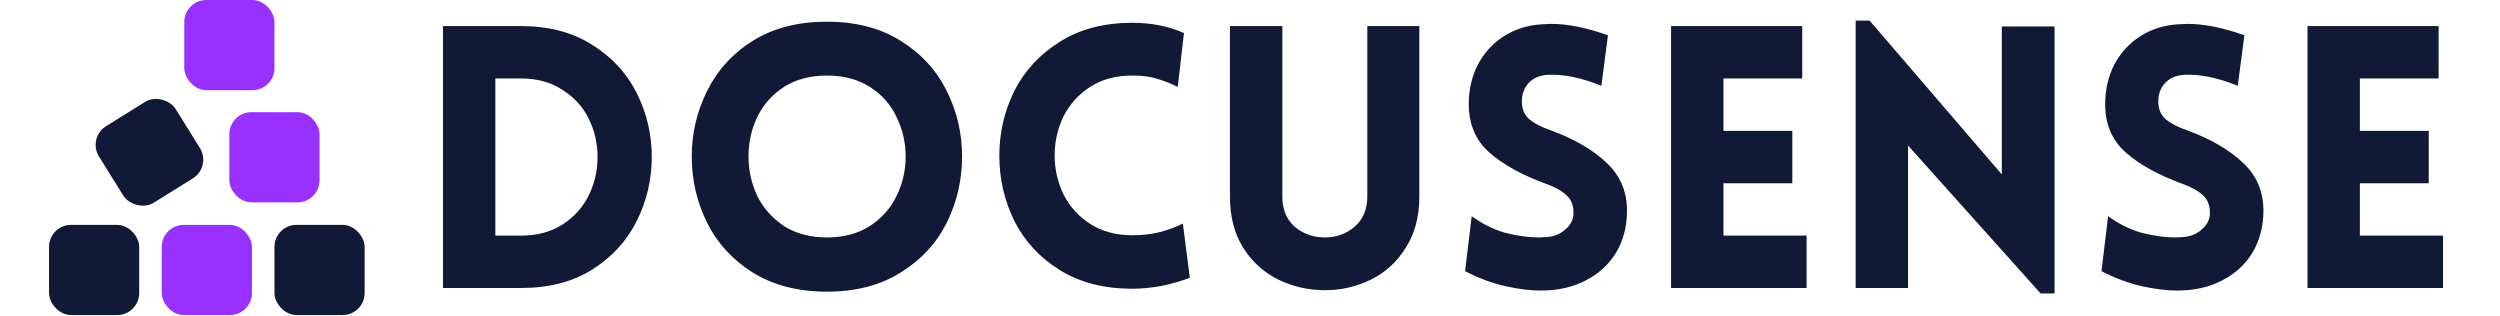
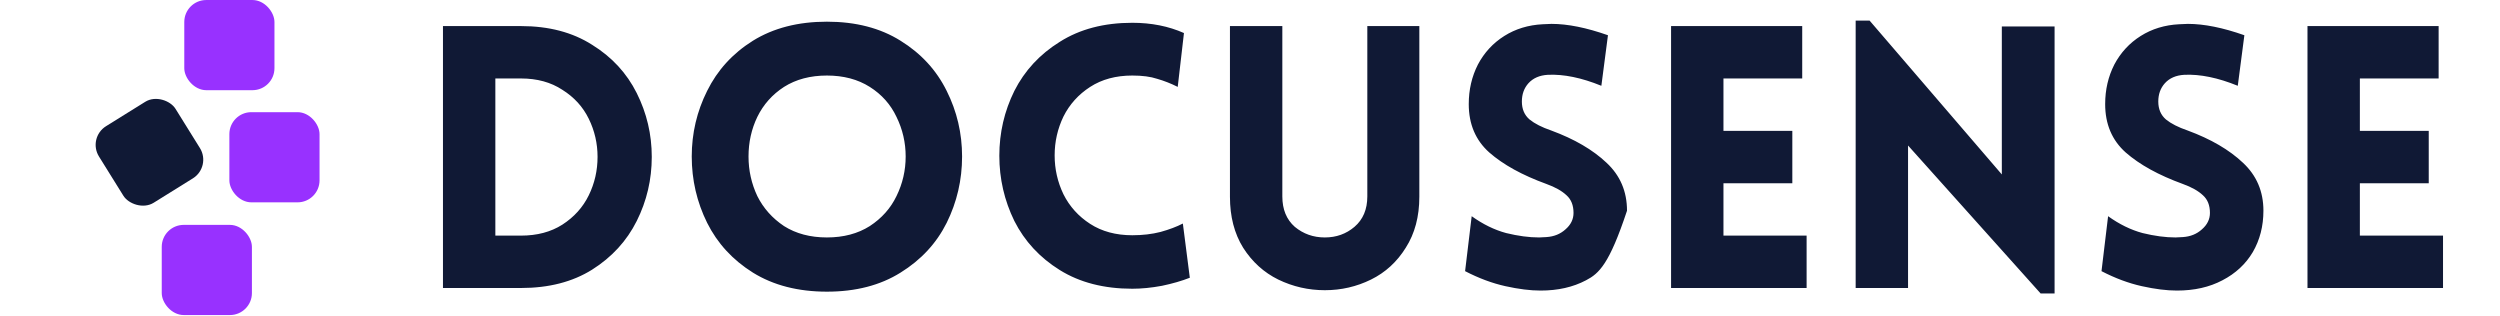
<svg xmlns="http://www.w3.org/2000/svg" width="4436" height="560" viewBox="0 0 4436 560" fill="none">
  <rect x="327" y="0.028" width="160" height="160" rx="39" fill="#9831FF" />
  <rect x="407" y="199.028" width="160" height="160" rx="39" fill="#9831FF" />
-   <rect x="487" y="399.028" width="160" height="160" rx="39" fill="#101935" />
  <rect x="287" y="399.028" width="160" height="160" rx="39" fill="#9831FF" />
-   <rect x="87" y="399.028" width="160" height="160" rx="39" fill="#101935" />
  <rect x="155" y="244.546" width="160" height="160" rx="39" transform="rotate(-31.886 155 244.546)" fill="#101935" />
-   <path d="M924.45 46.278C973.85 46.278 1015.88 57.328 1050.55 79.428C1085.65 101.095 1112.08 129.695 1129.85 165.228C1147.62 200.762 1156.5 238.462 1156.5 278.328C1156.5 318.628 1147.62 356.545 1129.85 392.078C1112.08 427.612 1085.65 456.428 1050.55 478.528C1015.88 500.195 973.85 511.028 924.45 511.028H786V46.278H924.45ZM878.95 139.228V418.078H924.45C953.05 418.078 977.533 411.578 997.9 398.578C1018.7 385.145 1034.3 367.812 1044.7 346.578C1055.1 325.345 1060.3 302.595 1060.3 278.328C1060.3 254.495 1055.1 231.962 1044.7 210.728C1034.3 189.495 1018.7 172.378 997.9 159.378C977.533 145.945 953.05 139.228 924.45 139.228H878.95ZM1467.27 517.528C1416.13 517.528 1372.37 506.262 1335.97 483.728C1300 461.195 1272.92 431.728 1254.72 395.328C1236.52 358.495 1227.42 319.278 1227.42 277.678C1227.42 236.512 1236.52 197.728 1254.72 161.328C1272.92 124.495 1300 94.812 1335.97 72.278C1372.37 49.745 1416.13 38.478 1467.27 38.478C1518.4 38.478 1561.95 49.745 1597.92 72.278C1634.32 94.812 1661.62 124.495 1679.82 161.328C1698.02 197.728 1707.12 236.512 1707.12 277.678C1707.12 319.278 1698.02 358.495 1679.82 395.328C1661.62 431.728 1634.32 461.195 1597.92 483.728C1561.95 506.262 1518.4 517.528 1467.27 517.528ZM1467.27 421.328C1496.73 421.328 1522.08 414.612 1543.32 401.178C1564.55 387.312 1580.37 369.545 1590.77 347.878C1601.6 325.778 1607.02 302.378 1607.02 277.678C1607.02 252.978 1601.6 229.578 1590.77 207.478C1580.37 185.378 1564.55 167.612 1543.32 154.178C1522.08 140.745 1496.73 134.028 1467.27 134.028C1437.8 134.028 1412.45 140.745 1391.22 154.178C1370.42 167.612 1354.6 185.378 1343.77 207.478C1333.37 229.145 1328.17 252.545 1328.17 277.678C1328.17 302.378 1333.37 325.778 1343.77 347.878C1354.6 369.545 1370.42 387.312 1391.22 401.178C1412.45 414.612 1437.8 421.328 1467.27 421.328ZM2089.76 154.178C2077.62 148.112 2065.49 143.345 2053.36 139.878C2041.66 135.978 2026.92 134.028 2009.16 134.028C1980.12 134.028 1955.21 140.745 1934.41 154.178C1913.61 167.612 1897.79 185.162 1886.96 206.828C1876.56 228.495 1871.36 251.462 1871.36 275.728C1871.36 299.995 1876.56 322.962 1886.96 344.628C1897.79 366.295 1913.61 383.845 1934.41 397.278C1955.21 410.712 1980.12 417.428 2009.16 417.428C2027.36 417.428 2044.04 415.478 2059.21 411.578C2074.81 407.245 2088.02 402.262 2098.86 396.628L2111.21 492.828C2096.91 498.462 2080.44 503.228 2061.81 507.128C2043.17 510.595 2025.62 512.328 2009.16 512.328C1958.89 512.328 1915.99 501.278 1880.46 479.178C1844.92 457.078 1818.06 428.045 1799.86 392.078C1782.09 355.678 1773.21 317.112 1773.21 276.378C1773.21 235.645 1782.09 197.295 1799.86 161.328C1818.06 125.362 1844.92 96.328 1880.46 74.228C1915.99 51.695 1958.89 40.428 2009.16 40.428C2042.96 40.428 2073.51 46.495 2100.81 58.628L2089.76 154.178ZM2518.47 349.178C2518.47 384.278 2510.46 414.395 2494.42 439.528C2478.82 464.662 2458.24 483.512 2432.67 496.078C2407.11 508.645 2379.81 514.928 2350.77 514.928C2321.74 514.928 2294.22 508.645 2268.22 496.078C2242.66 483.512 2221.86 464.662 2205.82 439.528C2190.22 414.395 2182.42 384.278 2182.42 349.178V46.278H2275.37V348.528C2275.37 371.495 2282.74 389.478 2297.47 402.478C2312.64 415.045 2330.41 421.328 2350.77 421.328C2371.14 421.328 2388.69 415.045 2403.42 402.478C2418.59 389.478 2426.17 371.495 2426.17 348.528V46.278H2518.47V349.178ZM2611.36 383.628C2631.29 397.928 2651.66 407.895 2672.46 413.528C2693.69 418.728 2713.19 421.328 2730.96 421.328L2743.96 420.678C2757.39 419.812 2768.66 415.262 2777.76 407.028C2787.29 398.795 2792.06 389.045 2792.06 377.778C2792.06 364.345 2787.94 353.945 2779.71 346.578C2771.47 338.778 2759.56 332.062 2743.96 326.428C2701.06 310.828 2667.26 292.195 2642.56 270.528C2618.29 248.862 2606.16 220.262 2606.16 184.728C2606.16 159.162 2611.57 135.762 2622.41 114.528C2633.67 93.295 2649.27 76.395 2669.21 63.828C2689.14 51.262 2711.89 44.328 2737.46 43.028L2753.06 42.378C2781.66 42.378 2815.02 49.095 2853.16 62.528L2841.46 152.228C2806.36 137.928 2774.72 131.428 2746.56 132.728C2731.82 133.595 2720.34 138.578 2712.11 147.678C2704.31 156.345 2700.41 167.178 2700.41 180.178C2700.41 193.612 2704.96 204.228 2714.06 212.028C2723.16 219.395 2735.94 225.895 2752.41 231.528C2793.57 246.695 2826.29 265.762 2850.56 288.728C2874.82 311.262 2886.96 339.645 2886.96 373.878C2886.96 401.178 2880.67 425.662 2868.11 447.328C2855.54 468.562 2837.56 485.245 2814.16 497.378C2791.19 509.512 2764.32 515.578 2733.56 515.578C2715.36 515.578 2694.56 512.978 2671.16 507.778C2647.76 502.578 2623.92 493.695 2599.66 481.128L2611.36 383.628ZM2965.15 511.028V46.278H3197.85V139.228H3058.1V232.178H3180.3V325.128H3058.1V418.078H3205.65V511.028H2965.15ZM3385.64 511.028H3292.69V36.528H3317.39L3552.04 309.528V46.928H3645.64V520.778H3620.94L3385.64 258.178V511.028ZM3740.61 383.628C3760.54 397.928 3780.91 407.895 3801.71 413.528C3822.94 418.728 3842.44 421.328 3860.21 421.328L3873.21 420.678C3886.64 419.812 3897.91 415.262 3907.01 407.028C3916.54 398.795 3921.31 389.045 3921.31 377.778C3921.31 364.345 3917.19 353.945 3908.96 346.578C3900.72 338.778 3888.81 332.062 3873.21 326.428C3830.31 310.828 3796.51 292.195 3771.81 270.528C3747.54 248.862 3735.41 220.262 3735.41 184.728C3735.41 159.162 3740.82 135.762 3751.66 114.528C3762.92 93.295 3778.52 76.395 3798.46 63.828C3818.39 51.262 3841.14 44.328 3866.71 43.028L3882.31 42.378C3910.91 42.378 3944.27 49.095 3982.41 62.528L3970.71 152.228C3935.61 137.928 3903.97 131.428 3875.81 132.728C3861.07 133.595 3849.59 138.578 3841.36 147.678C3833.56 156.345 3829.66 167.178 3829.66 180.178C3829.66 193.612 3834.21 204.228 3843.31 212.028C3852.41 219.395 3865.19 225.895 3881.66 231.528C3922.82 246.695 3955.54 265.762 3979.81 288.728C4004.07 311.262 4016.21 339.645 4016.21 373.878C4016.21 401.178 4009.92 425.662 3997.36 447.328C3984.79 468.562 3966.81 485.245 3943.41 497.378C3920.44 509.512 3893.57 515.578 3862.81 515.578C3844.61 515.578 3823.81 512.978 3800.41 507.778C3777.01 502.578 3753.17 493.695 3728.91 481.128L3740.61 383.628ZM4094.4 511.028V46.278H4327.1V139.228H4187.35V232.178H4309.55V325.128H4187.35V418.078H4334.9V511.028H4094.4Z" fill="#101935" />
+   <path d="M924.45 46.278C973.85 46.278 1015.88 57.328 1050.55 79.428C1085.65 101.095 1112.08 129.695 1129.85 165.228C1147.62 200.762 1156.5 238.462 1156.5 278.328C1156.5 318.628 1147.62 356.545 1129.85 392.078C1112.08 427.612 1085.65 456.428 1050.55 478.528C1015.88 500.195 973.85 511.028 924.45 511.028H786V46.278H924.45ZM878.95 139.228V418.078H924.45C953.05 418.078 977.533 411.578 997.9 398.578C1018.7 385.145 1034.3 367.812 1044.7 346.578C1055.1 325.345 1060.3 302.595 1060.3 278.328C1060.3 254.495 1055.1 231.962 1044.7 210.728C1034.3 189.495 1018.7 172.378 997.9 159.378C977.533 145.945 953.05 139.228 924.45 139.228H878.95ZM1467.27 517.528C1416.13 517.528 1372.37 506.262 1335.97 483.728C1300 461.195 1272.92 431.728 1254.72 395.328C1236.52 358.495 1227.42 319.278 1227.42 277.678C1227.42 236.512 1236.52 197.728 1254.72 161.328C1272.92 124.495 1300 94.812 1335.97 72.278C1372.37 49.745 1416.13 38.478 1467.27 38.478C1518.4 38.478 1561.95 49.745 1597.92 72.278C1634.32 94.812 1661.62 124.495 1679.82 161.328C1698.02 197.728 1707.12 236.512 1707.12 277.678C1707.12 319.278 1698.02 358.495 1679.82 395.328C1661.62 431.728 1634.32 461.195 1597.92 483.728C1561.95 506.262 1518.4 517.528 1467.27 517.528ZM1467.27 421.328C1496.73 421.328 1522.08 414.612 1543.32 401.178C1564.55 387.312 1580.37 369.545 1590.77 347.878C1601.6 325.778 1607.02 302.378 1607.02 277.678C1607.02 252.978 1601.6 229.578 1590.77 207.478C1580.37 185.378 1564.55 167.612 1543.32 154.178C1522.08 140.745 1496.73 134.028 1467.27 134.028C1437.8 134.028 1412.45 140.745 1391.22 154.178C1370.42 167.612 1354.6 185.378 1343.77 207.478C1333.37 229.145 1328.17 252.545 1328.17 277.678C1328.17 302.378 1333.37 325.778 1343.77 347.878C1354.6 369.545 1370.42 387.312 1391.22 401.178C1412.45 414.612 1437.8 421.328 1467.27 421.328ZM2089.76 154.178C2077.62 148.112 2065.49 143.345 2053.36 139.878C2041.66 135.978 2026.92 134.028 2009.16 134.028C1980.12 134.028 1955.21 140.745 1934.41 154.178C1913.61 167.612 1897.79 185.162 1886.96 206.828C1876.56 228.495 1871.36 251.462 1871.36 275.728C1871.36 299.995 1876.56 322.962 1886.96 344.628C1897.79 366.295 1913.61 383.845 1934.41 397.278C1955.21 410.712 1980.12 417.428 2009.16 417.428C2027.36 417.428 2044.04 415.478 2059.21 411.578C2074.81 407.245 2088.02 402.262 2098.86 396.628L2111.21 492.828C2096.91 498.462 2080.44 503.228 2061.81 507.128C2043.17 510.595 2025.62 512.328 2009.16 512.328C1958.89 512.328 1915.99 501.278 1880.46 479.178C1844.92 457.078 1818.06 428.045 1799.86 392.078C1782.09 355.678 1773.21 317.112 1773.21 276.378C1773.21 235.645 1782.09 197.295 1799.86 161.328C1818.06 125.362 1844.92 96.328 1880.46 74.228C1915.99 51.695 1958.89 40.428 2009.16 40.428C2042.96 40.428 2073.51 46.495 2100.81 58.628L2089.76 154.178ZM2518.47 349.178C2518.47 384.278 2510.46 414.395 2494.42 439.528C2478.82 464.662 2458.24 483.512 2432.67 496.078C2407.11 508.645 2379.81 514.928 2350.77 514.928C2321.74 514.928 2294.22 508.645 2268.22 496.078C2242.66 483.512 2221.86 464.662 2205.82 439.528C2190.22 414.395 2182.42 384.278 2182.42 349.178V46.278H2275.37V348.528C2275.37 371.495 2282.74 389.478 2297.47 402.478C2312.64 415.045 2330.41 421.328 2350.77 421.328C2371.14 421.328 2388.69 415.045 2403.42 402.478C2418.59 389.478 2426.17 371.495 2426.17 348.528V46.278H2518.47V349.178ZM2611.36 383.628C2631.29 397.928 2651.66 407.895 2672.46 413.528C2693.69 418.728 2713.19 421.328 2730.96 421.328L2743.96 420.678C2757.39 419.812 2768.66 415.262 2777.76 407.028C2787.29 398.795 2792.06 389.045 2792.06 377.778C2792.06 364.345 2787.94 353.945 2779.71 346.578C2771.47 338.778 2759.56 332.062 2743.96 326.428C2701.06 310.828 2667.26 292.195 2642.56 270.528C2618.29 248.862 2606.16 220.262 2606.16 184.728C2606.16 159.162 2611.57 135.762 2622.41 114.528C2633.67 93.295 2649.27 76.395 2669.21 63.828C2689.14 51.262 2711.89 44.328 2737.46 43.028L2753.06 42.378C2781.66 42.378 2815.02 49.095 2853.16 62.528L2841.46 152.228C2806.36 137.928 2774.72 131.428 2746.56 132.728C2731.82 133.595 2720.34 138.578 2712.11 147.678C2704.31 156.345 2700.41 167.178 2700.41 180.178C2700.41 193.612 2704.96 204.228 2714.06 212.028C2723.16 219.395 2735.94 225.895 2752.41 231.528C2793.57 246.695 2826.29 265.762 2850.56 288.728C2874.82 311.262 2886.96 339.645 2886.96 373.878C2855.54 468.562 2837.56 485.245 2814.16 497.378C2791.19 509.512 2764.32 515.578 2733.56 515.578C2715.36 515.578 2694.56 512.978 2671.16 507.778C2647.76 502.578 2623.92 493.695 2599.66 481.128L2611.36 383.628ZM2965.15 511.028V46.278H3197.85V139.228H3058.1V232.178H3180.3V325.128H3058.1V418.078H3205.65V511.028H2965.15ZM3385.64 511.028H3292.69V36.528H3317.39L3552.04 309.528V46.928H3645.64V520.778H3620.94L3385.64 258.178V511.028ZM3740.61 383.628C3760.54 397.928 3780.91 407.895 3801.71 413.528C3822.94 418.728 3842.44 421.328 3860.21 421.328L3873.21 420.678C3886.64 419.812 3897.91 415.262 3907.01 407.028C3916.54 398.795 3921.31 389.045 3921.31 377.778C3921.31 364.345 3917.19 353.945 3908.96 346.578C3900.72 338.778 3888.81 332.062 3873.21 326.428C3830.31 310.828 3796.51 292.195 3771.81 270.528C3747.54 248.862 3735.41 220.262 3735.41 184.728C3735.41 159.162 3740.82 135.762 3751.66 114.528C3762.92 93.295 3778.52 76.395 3798.46 63.828C3818.39 51.262 3841.14 44.328 3866.71 43.028L3882.31 42.378C3910.91 42.378 3944.27 49.095 3982.41 62.528L3970.71 152.228C3935.61 137.928 3903.97 131.428 3875.81 132.728C3861.07 133.595 3849.59 138.578 3841.36 147.678C3833.56 156.345 3829.66 167.178 3829.66 180.178C3829.66 193.612 3834.21 204.228 3843.31 212.028C3852.41 219.395 3865.19 225.895 3881.66 231.528C3922.82 246.695 3955.54 265.762 3979.81 288.728C4004.07 311.262 4016.21 339.645 4016.21 373.878C4016.21 401.178 4009.92 425.662 3997.36 447.328C3984.79 468.562 3966.81 485.245 3943.41 497.378C3920.44 509.512 3893.57 515.578 3862.81 515.578C3844.61 515.578 3823.81 512.978 3800.41 507.778C3777.01 502.578 3753.17 493.695 3728.91 481.128L3740.61 383.628ZM4094.4 511.028V46.278H4327.1V139.228H4187.35V232.178H4309.55V325.128H4187.35V418.078H4334.9V511.028H4094.4Z" fill="#101935" />
</svg>